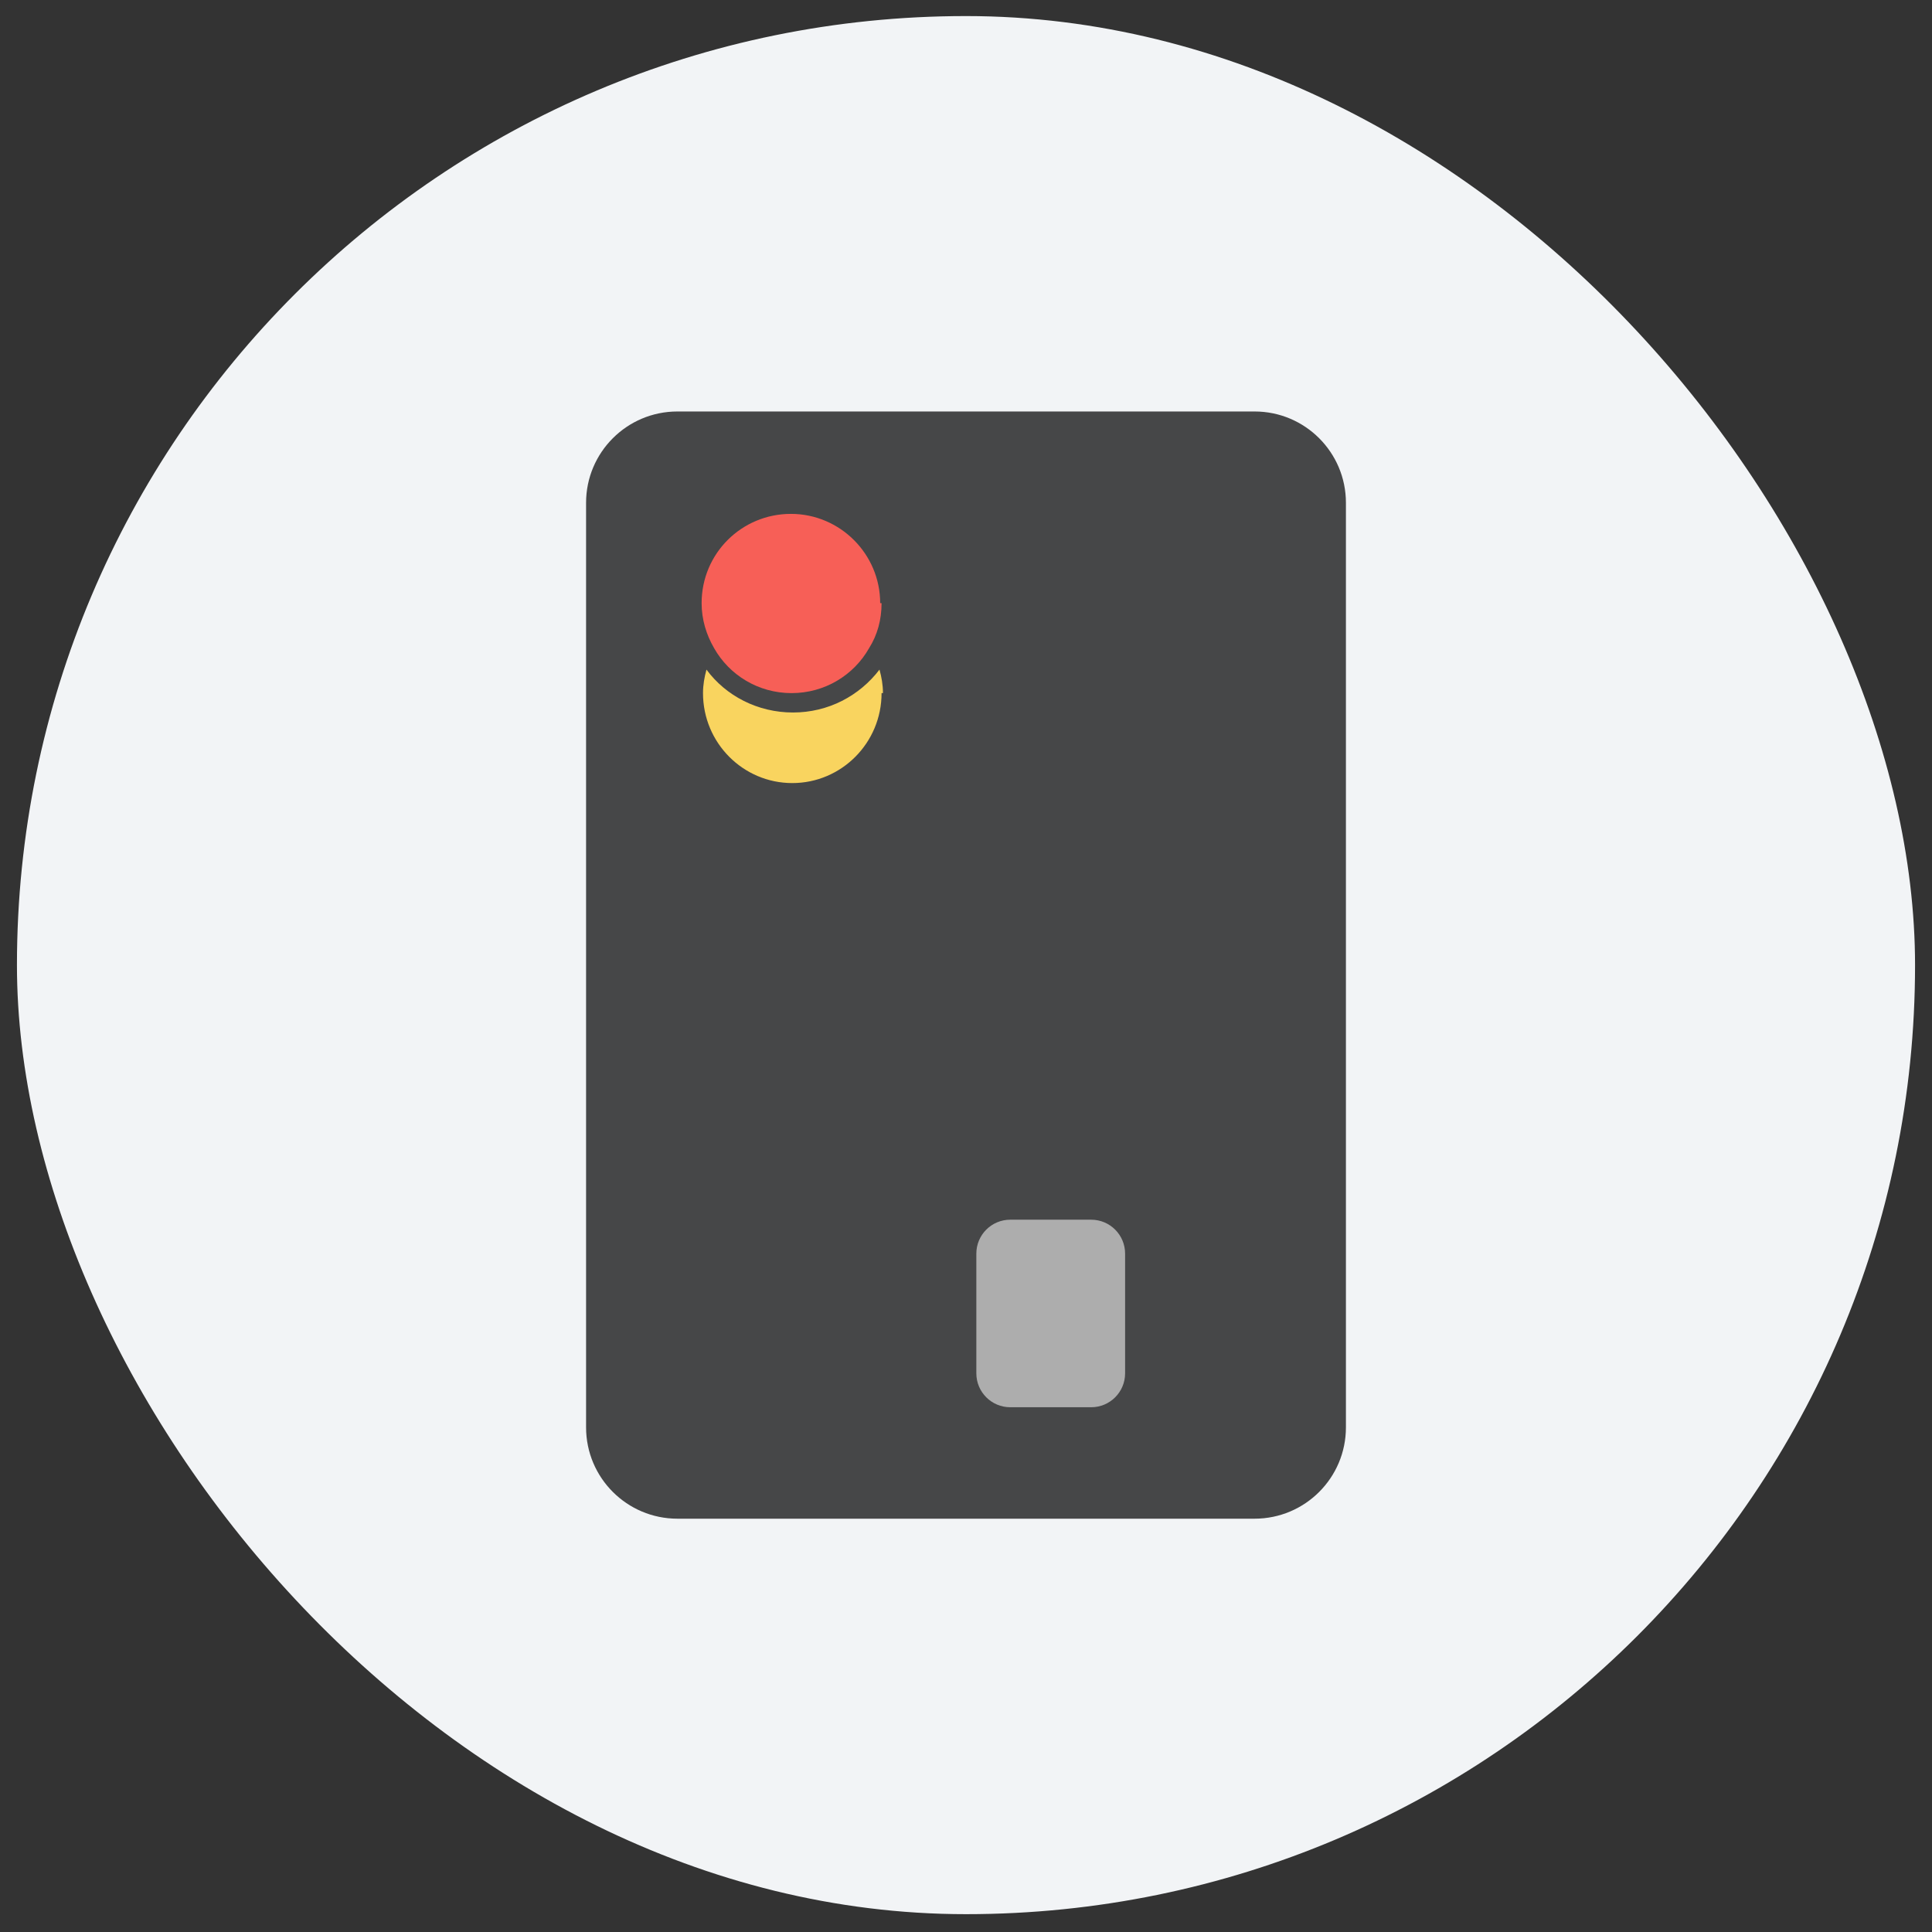
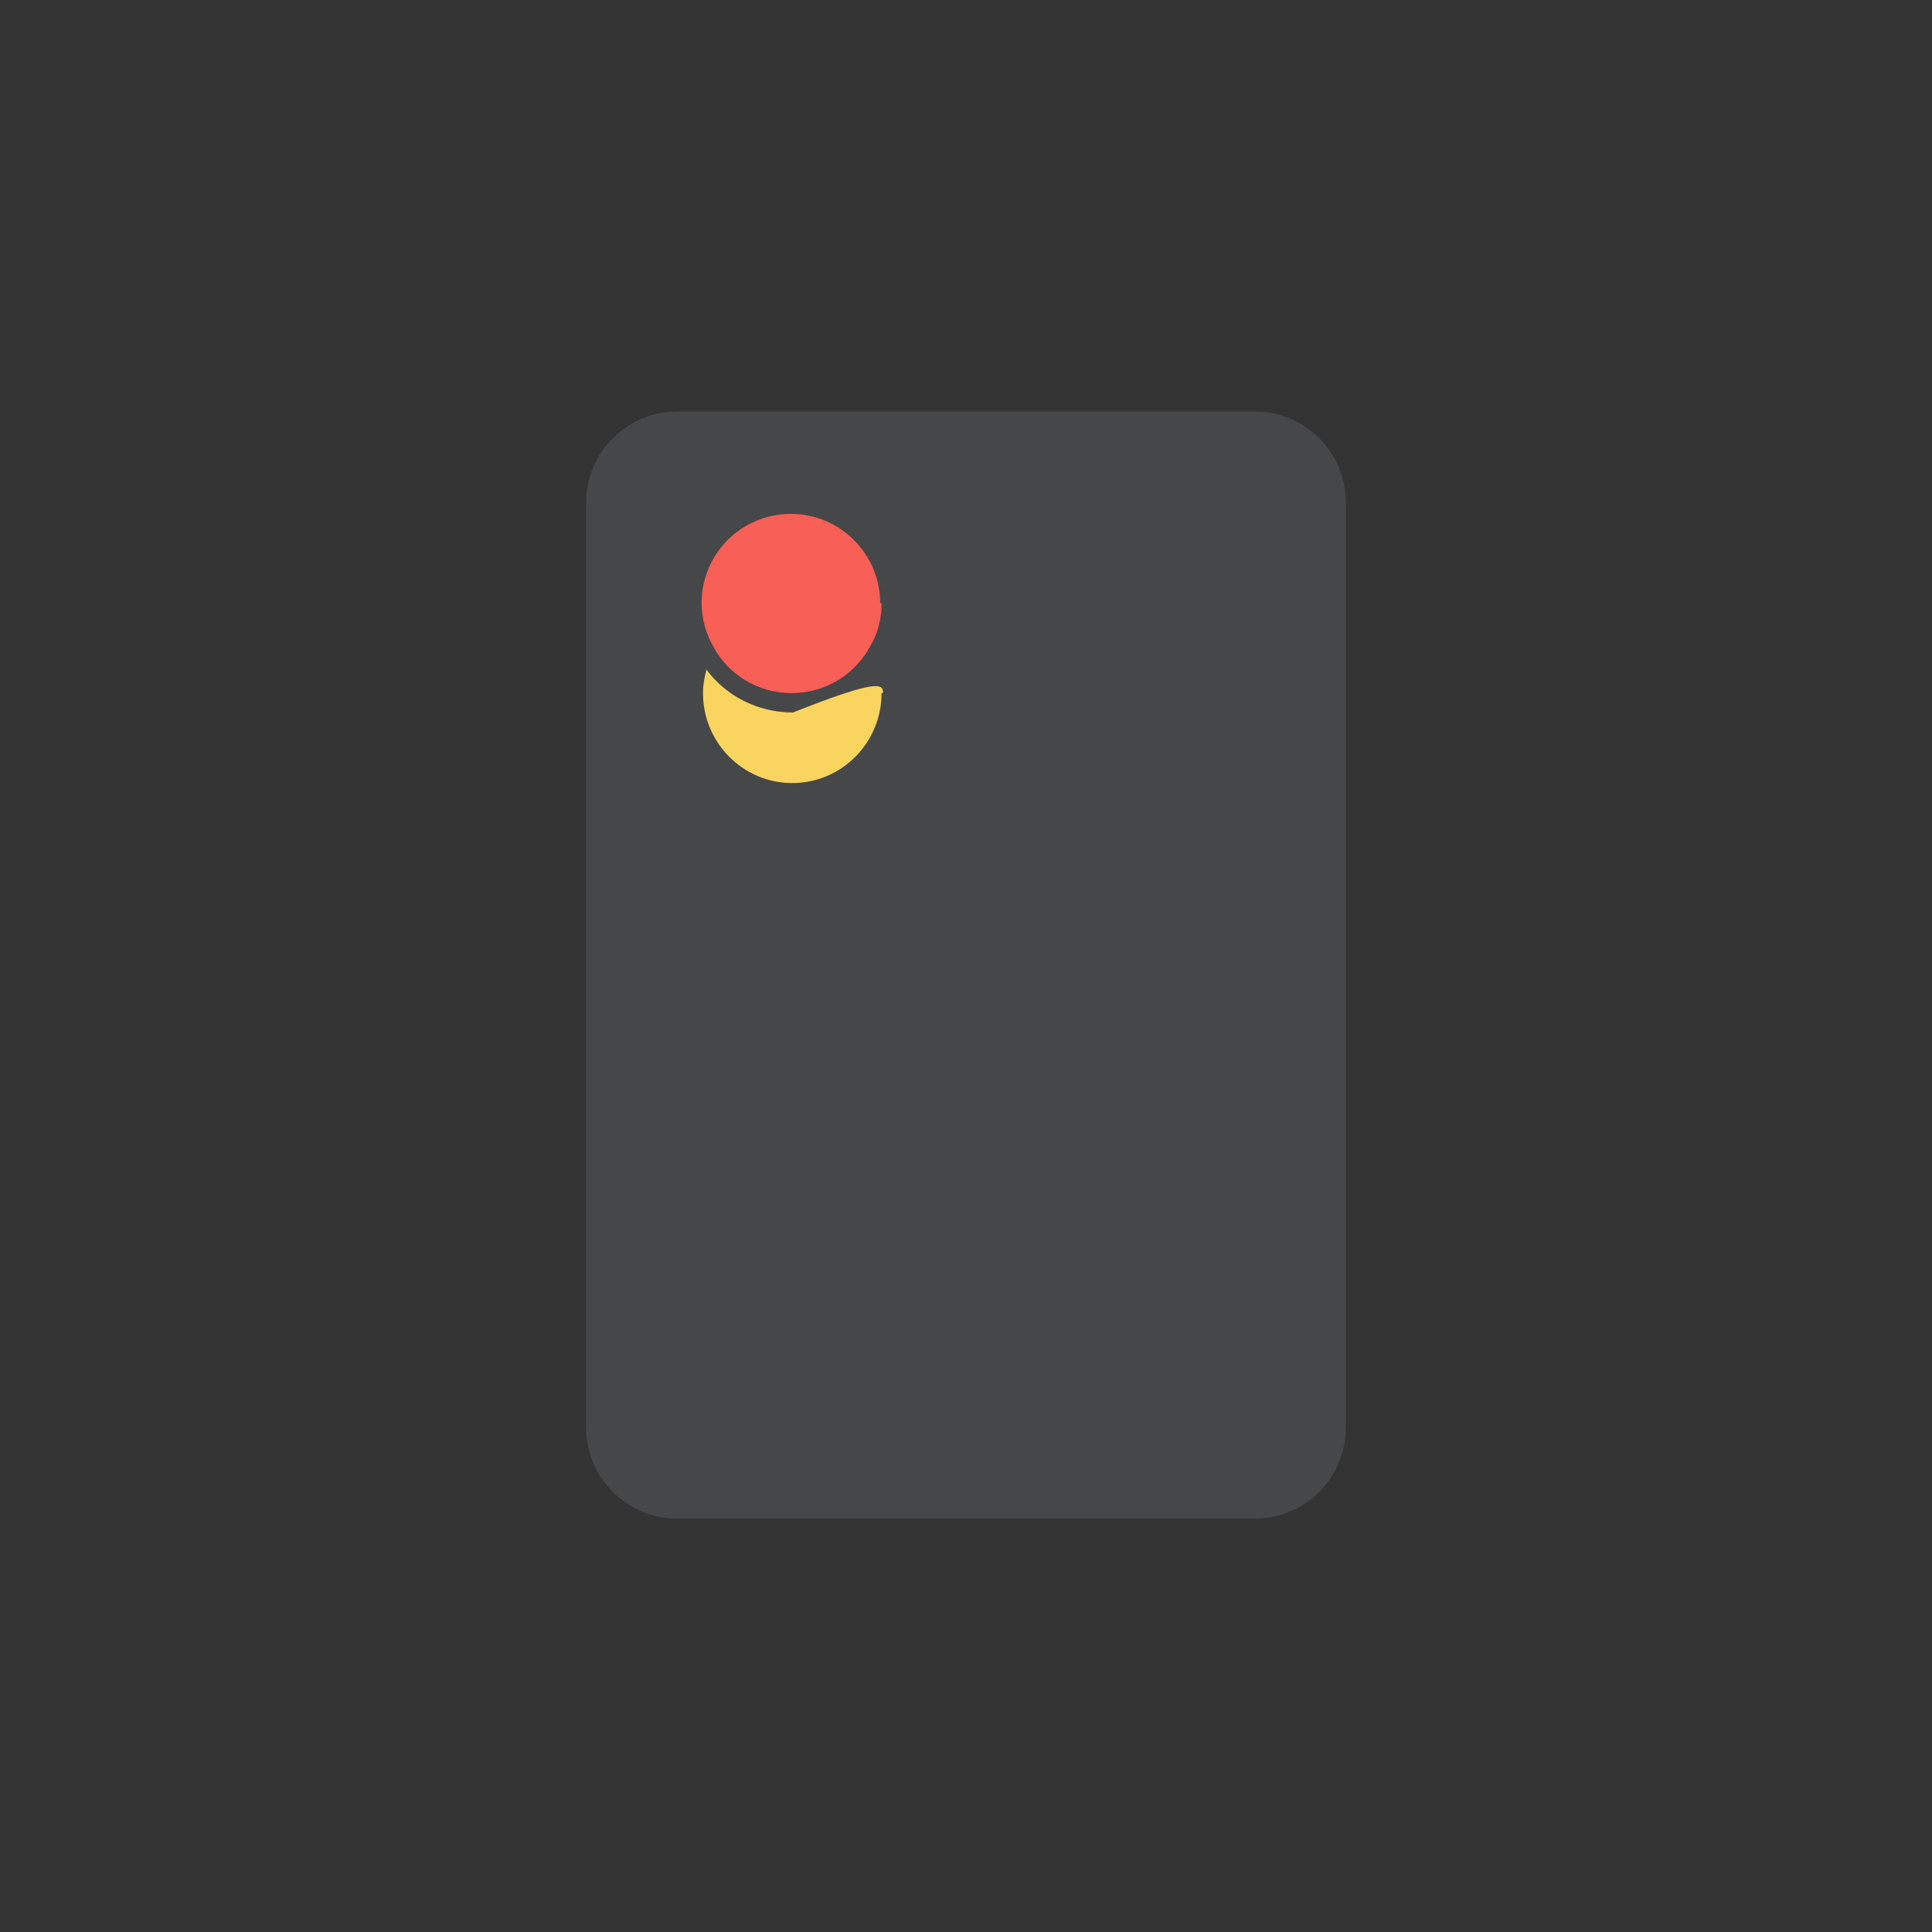
<svg xmlns="http://www.w3.org/2000/svg" width="57" height="57" viewBox="0 0 57 57" fill="none">
  <rect x="0" y="0" width="57" height="57" fill="#333333" stroke="none" />
  <g id="Frame 1707484505">
-     <rect x="0.5" y="0.474" width="56" height="56" rx="28" fill="#F2F4F6" />
    <g id="Group">
      <path id="Vector" d="M37.014 12.14H19.986C18.498 12.14 17.291 13.346 17.291 14.835V42.111C17.291 43.6 18.498 44.806 19.986 44.806H37.014C38.502 44.806 39.709 43.6 39.709 42.111V14.835C39.709 13.346 38.502 12.14 37.014 12.14Z" fill="#464748" />
-       <path id="Vector_2" d="M32.194 35.985H29.805C29.253 35.985 28.805 36.433 28.805 36.986V40.518C28.805 41.07 29.253 41.518 29.805 41.518H32.194C32.746 41.518 33.194 41.07 33.194 40.518V36.986C33.194 36.433 32.746 35.985 32.194 35.985Z" fill="#ADADAD" />
      <path id="Vector_3" d="M26.009 17.795C26.009 18.285 25.886 18.734 25.641 19.122C25.192 19.918 24.334 20.449 23.354 20.449C22.374 20.449 21.517 19.918 21.068 19.122C20.843 18.734 20.7 18.285 20.7 17.795C20.7 16.325 21.884 15.161 23.334 15.161C24.784 15.161 25.968 16.345 25.968 17.795H26.009Z" fill="#F75F57" />
-       <path id="Vector_4" d="M26.009 20.449C26.009 21.919 24.825 23.103 23.375 23.103C21.925 23.103 20.741 21.919 20.741 20.449C20.741 20.204 20.782 19.98 20.843 19.755C21.415 20.531 22.354 21.021 23.395 21.021C24.437 21.021 25.355 20.531 25.948 19.755C26.009 19.98 26.05 20.204 26.05 20.449H26.009Z" fill="#F9D45F" />
+       <path id="Vector_4" d="M26.009 20.449C26.009 21.919 24.825 23.103 23.375 23.103C21.925 23.103 20.741 21.919 20.741 20.449C20.741 20.204 20.782 19.98 20.843 19.755C21.415 20.531 22.354 21.021 23.395 21.021C26.009 19.98 26.05 20.204 26.05 20.449H26.009Z" fill="#F9D45F" />
    </g>
  </g>
</svg>